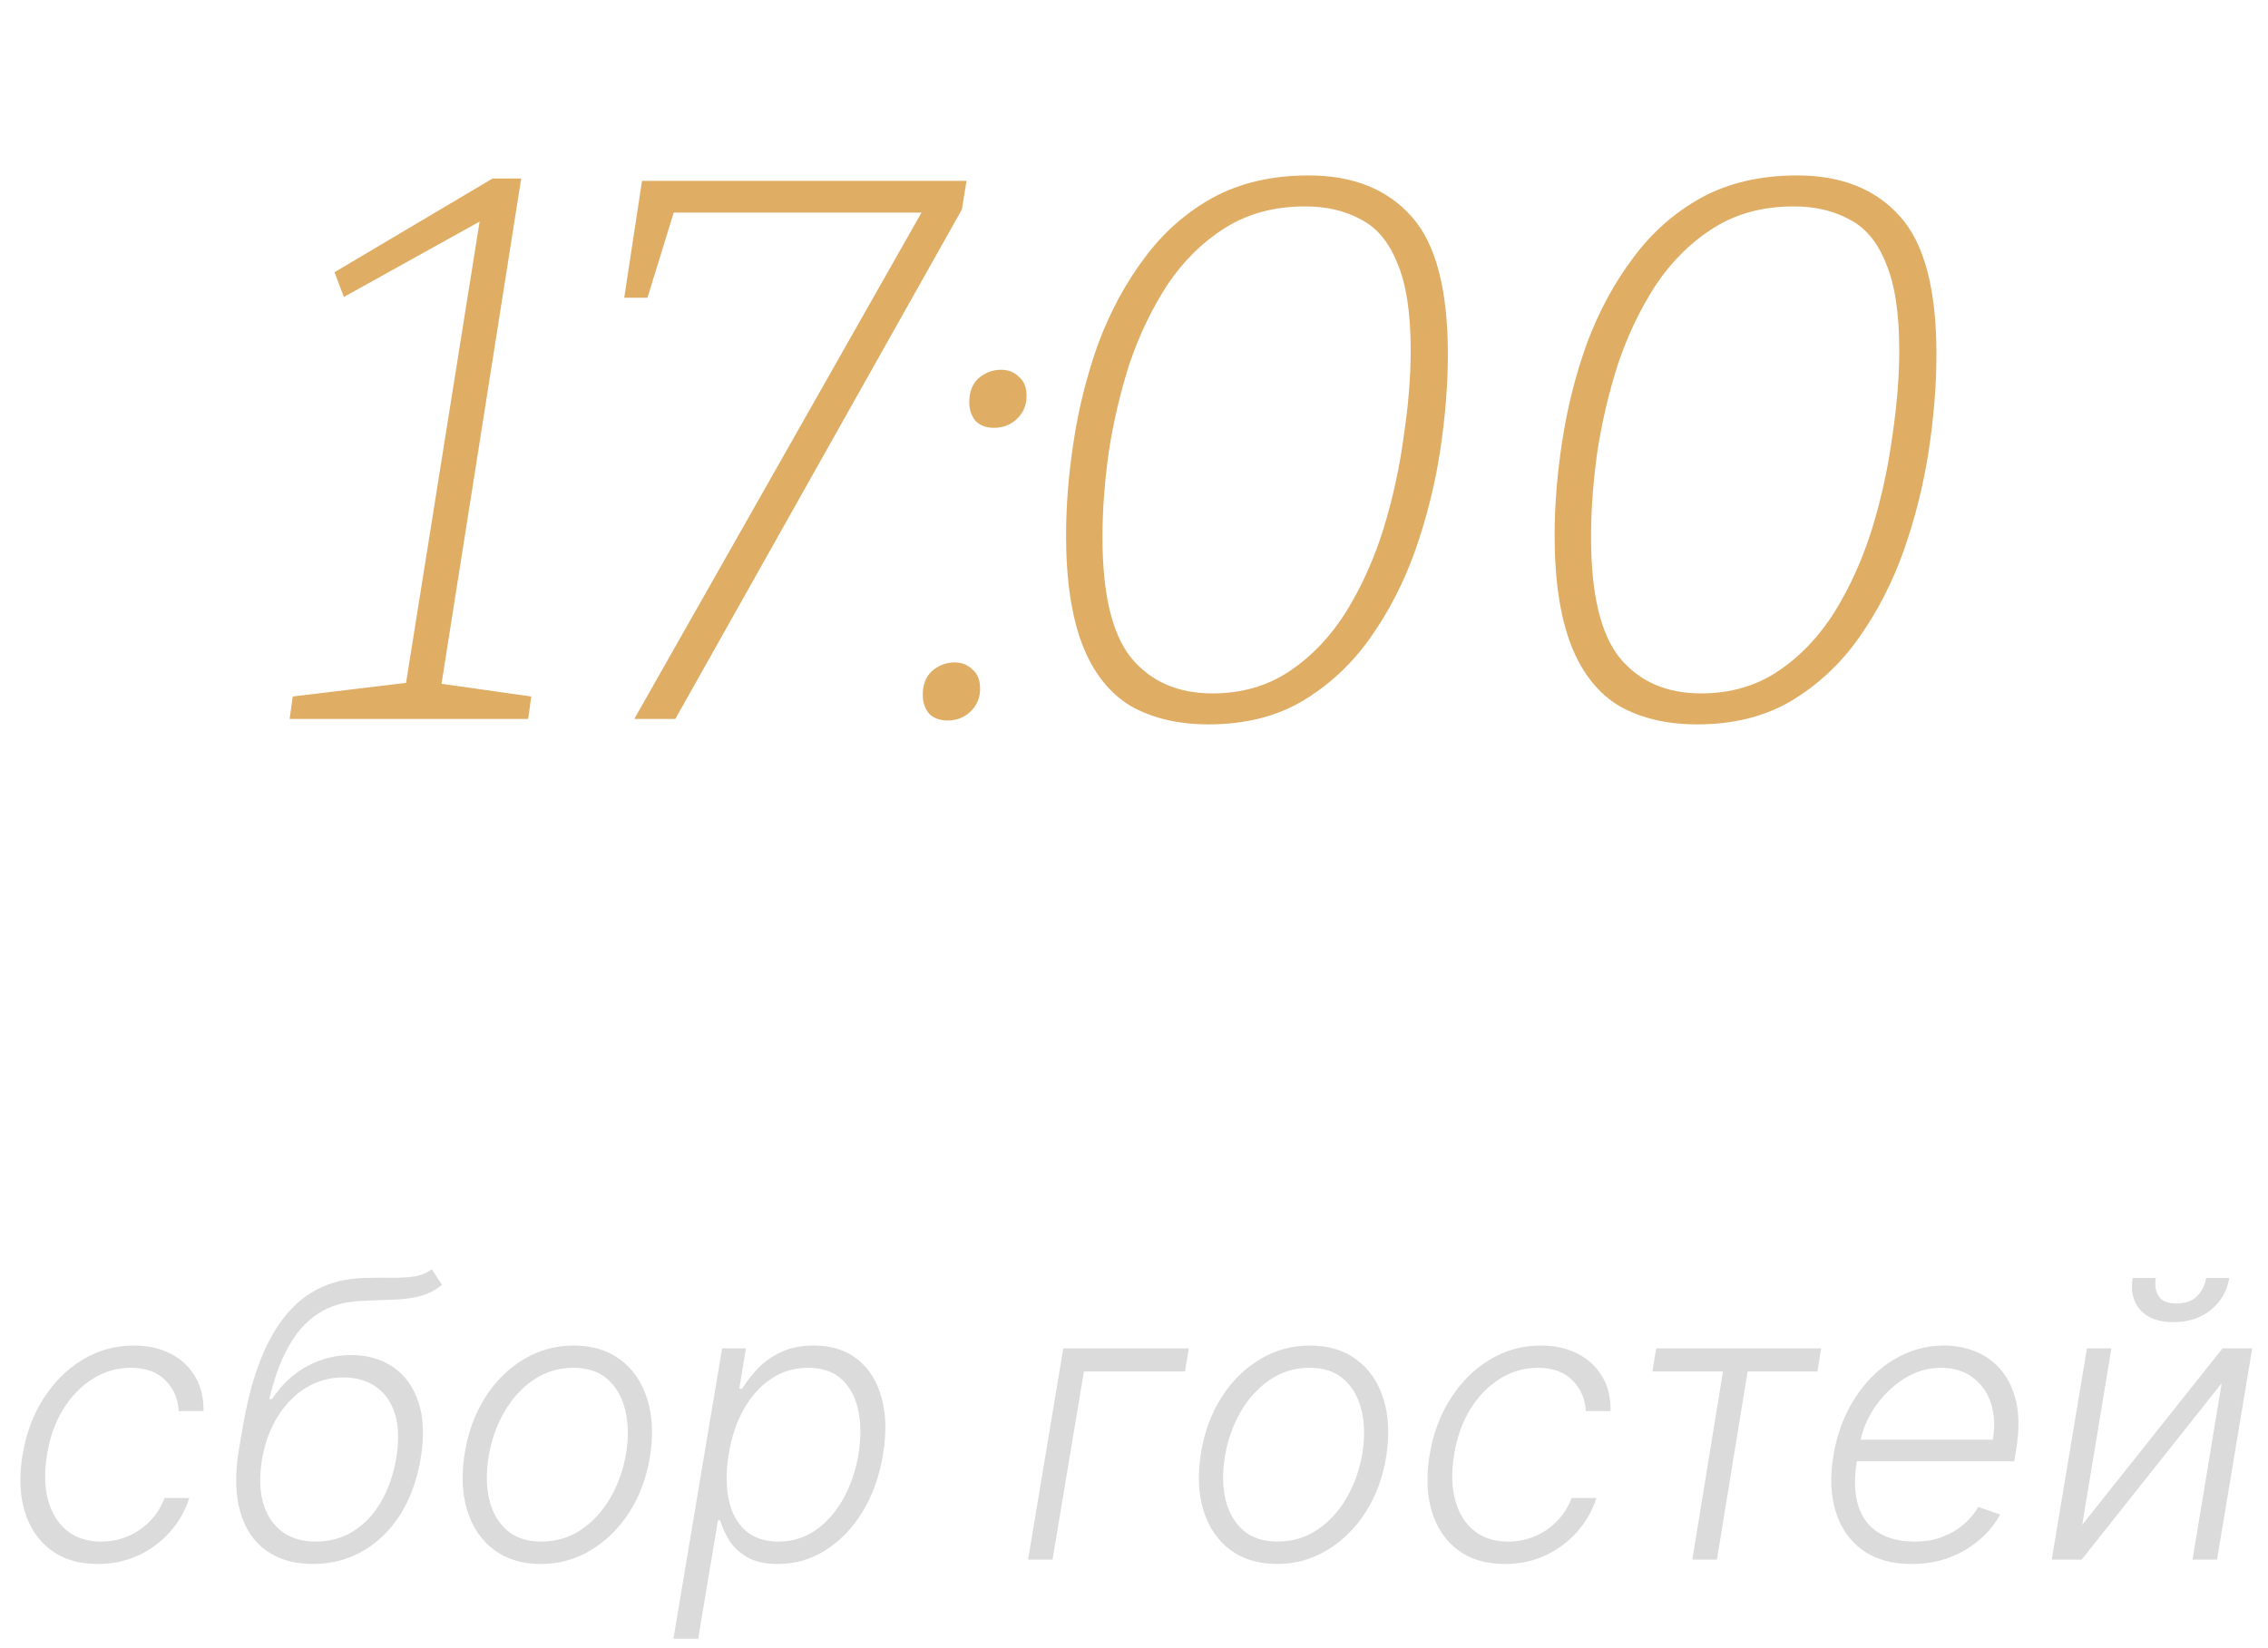
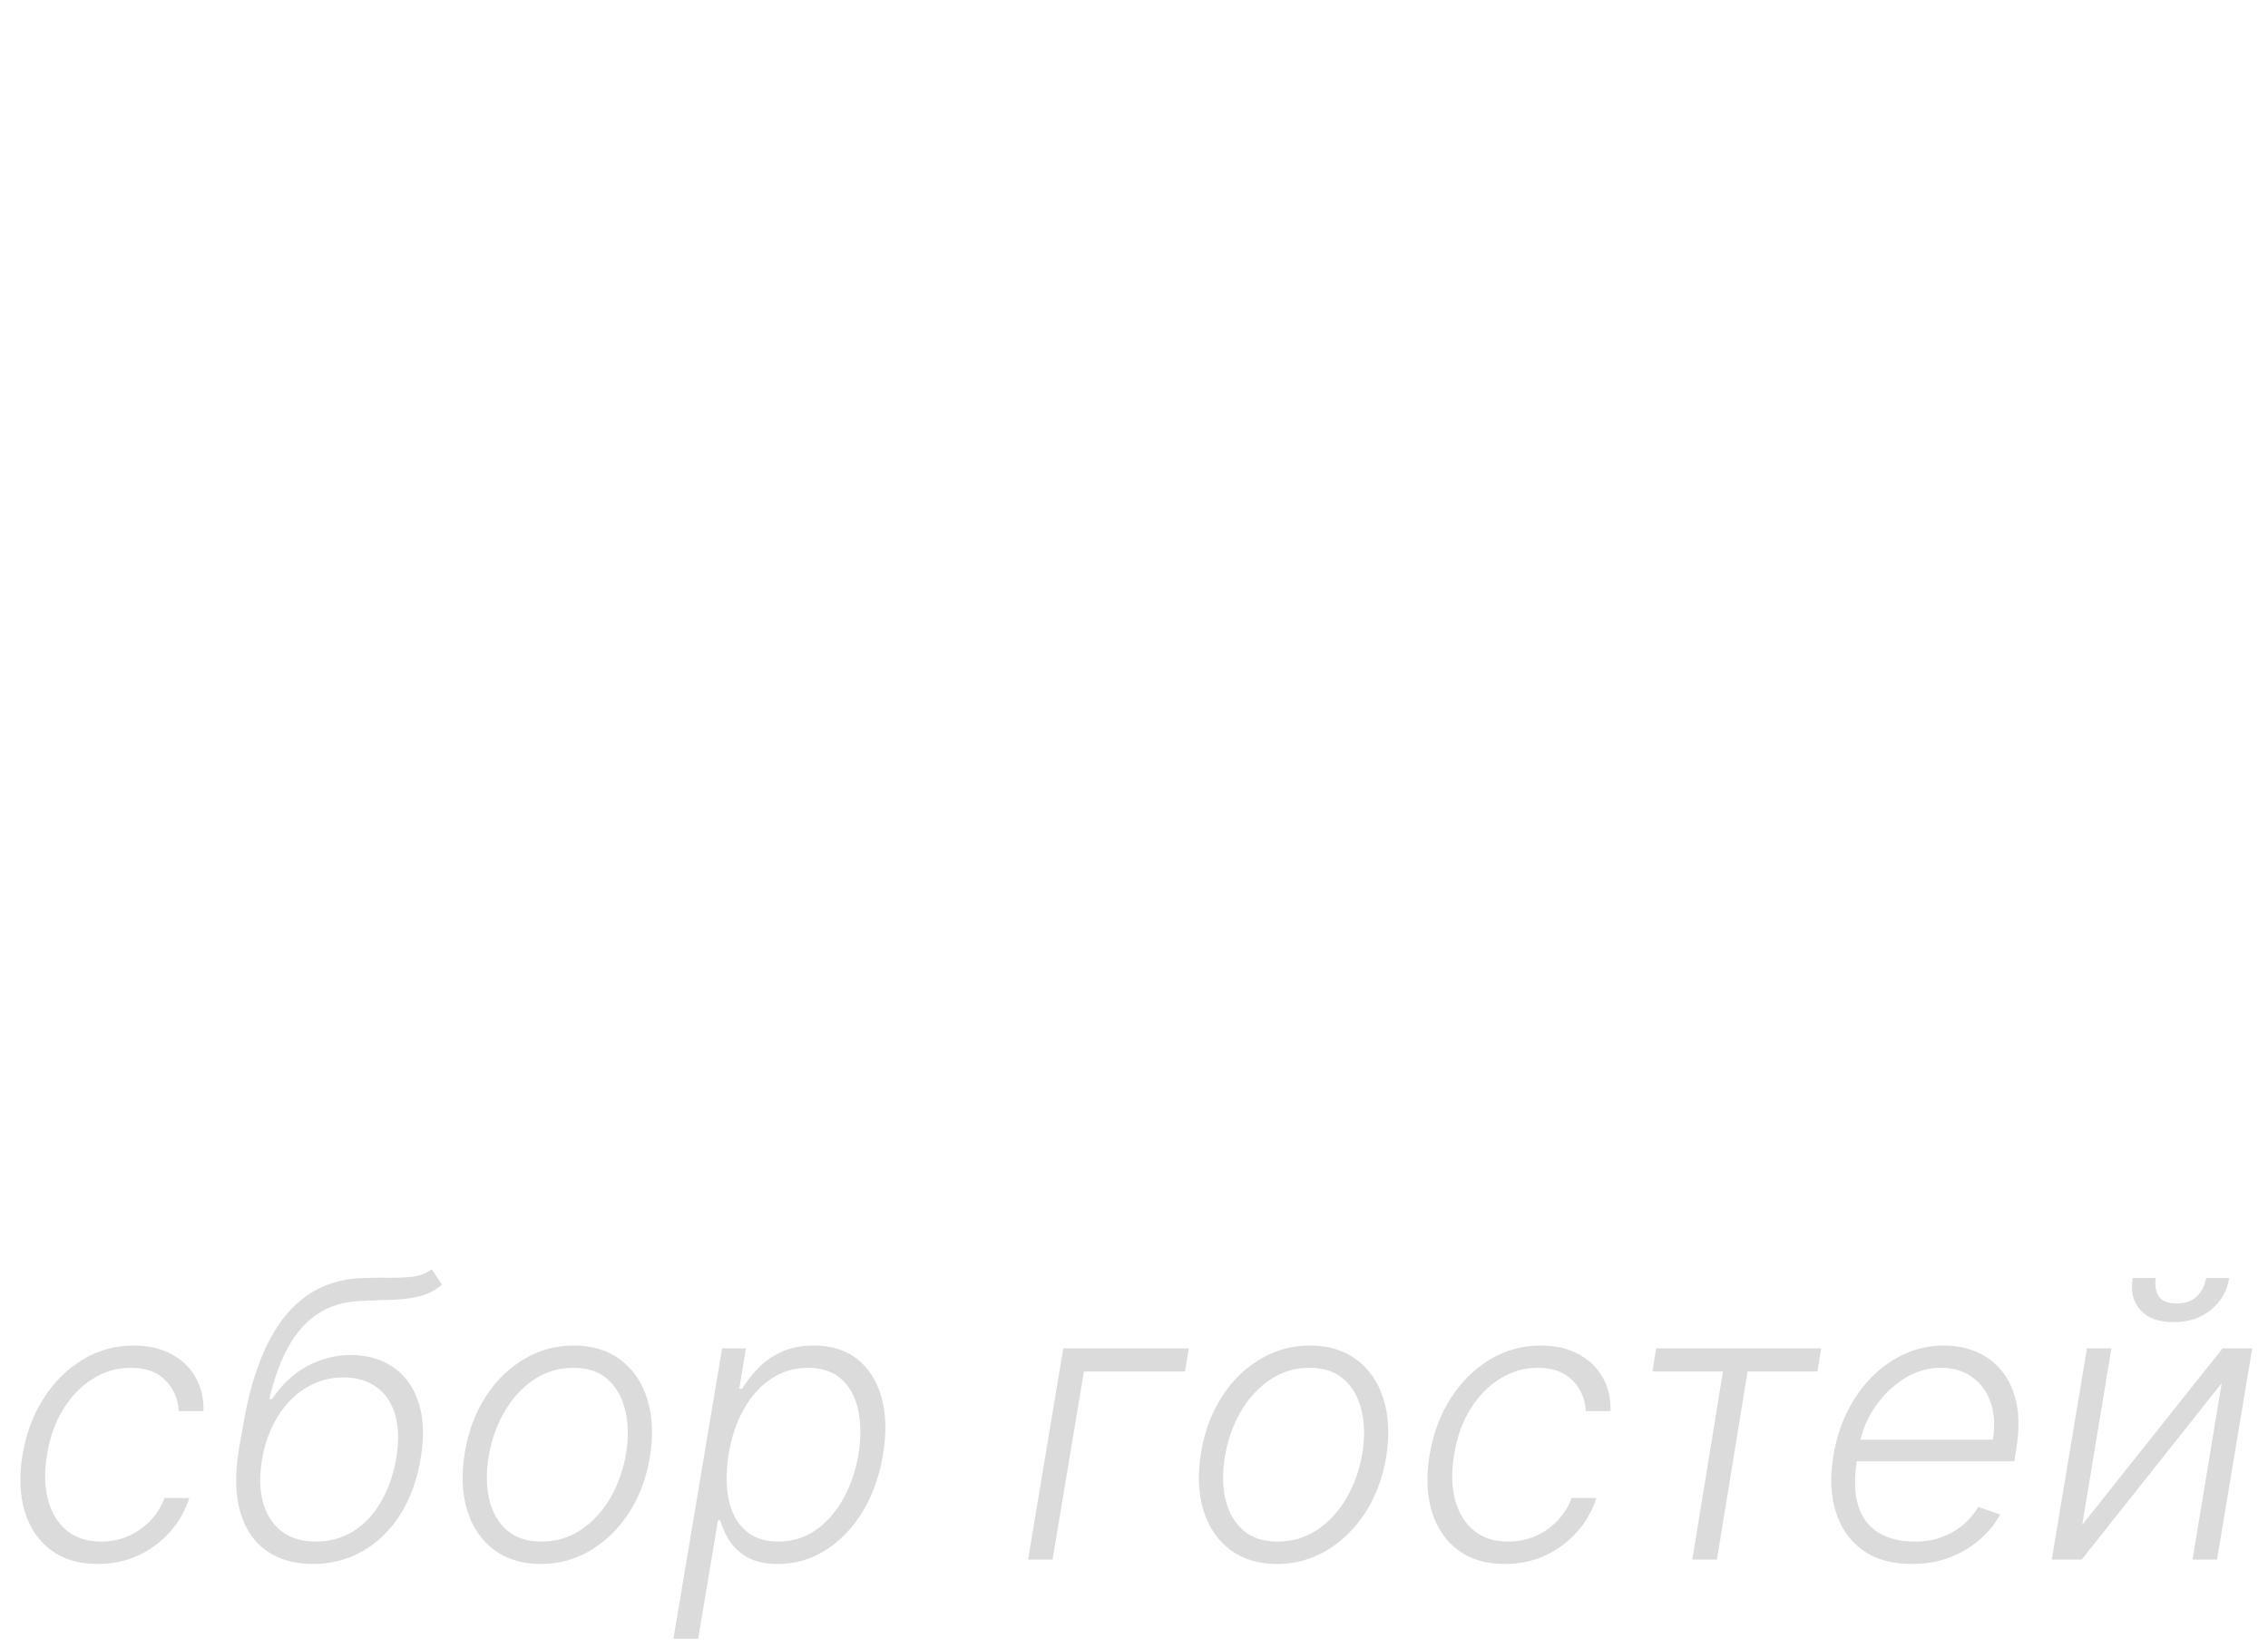
<svg xmlns="http://www.w3.org/2000/svg" width="205" height="149" viewBox="0 0 205 149" fill="none">
  <path d="M8.835 141.398C7.112 141.398 5.691 140.971 4.572 140.118C3.453 139.264 2.67 138.096 2.223 136.613C1.784 135.121 1.722 133.431 2.037 131.542C2.351 129.619 2.985 127.916 3.938 126.433C4.891 124.942 6.068 123.773 7.468 122.928C8.877 122.075 10.414 121.648 12.079 121.648C13.364 121.648 14.482 121.897 15.435 122.394C16.388 122.883 17.125 123.575 17.647 124.469C18.169 125.356 18.418 126.392 18.393 127.577H16.156C16.098 126.475 15.696 125.547 14.95 124.793C14.213 124.039 13.169 123.662 11.818 123.662C10.584 123.662 9.44 123.993 8.388 124.656C7.335 125.31 6.445 126.226 5.716 127.403C4.995 128.571 4.51 129.926 4.261 131.467C3.996 133.016 4.021 134.388 4.336 135.581C4.651 136.766 5.214 137.694 6.026 138.365C6.847 139.036 7.882 139.372 9.134 139.372C9.987 139.372 10.791 139.214 11.545 138.9C12.299 138.576 12.966 138.121 13.546 137.532C14.126 136.936 14.569 136.236 14.876 135.432H17.113C16.74 136.592 16.152 137.619 15.348 138.514C14.553 139.409 13.6 140.113 12.489 140.627C11.379 141.141 10.161 141.398 8.835 141.398ZM39.031 114.75L39.951 116.154C39.346 116.66 38.667 117.008 37.913 117.199C37.159 117.381 36.334 117.484 35.44 117.509C34.545 117.534 33.583 117.571 32.556 117.621C31.073 117.687 29.797 118.073 28.728 118.777C27.659 119.481 26.768 120.484 26.056 121.785C25.343 123.077 24.771 124.648 24.34 126.495H24.589C25.442 125.194 26.495 124.204 27.746 123.525C29.005 122.845 30.331 122.506 31.723 122.506C33.19 122.506 34.453 122.866 35.514 123.587C36.583 124.3 37.349 125.352 37.813 126.744C38.286 128.128 38.356 129.826 38.025 131.84C37.702 133.795 37.088 135.49 36.185 136.923C35.282 138.348 34.151 139.451 32.792 140.229C31.442 141.008 29.933 141.398 28.268 141.398C26.619 141.398 25.231 141.004 24.104 140.217C22.977 139.43 22.186 138.27 21.73 136.737C21.275 135.204 21.225 133.327 21.581 131.107L21.929 129.105C22.667 124.656 23.926 121.308 25.708 119.063C27.489 116.817 29.851 115.645 32.792 115.545C33.745 115.512 34.603 115.504 35.365 115.521C36.136 115.529 36.819 115.492 37.416 115.409C38.02 115.318 38.559 115.098 39.031 114.75ZM28.541 139.372C29.801 139.372 30.932 139.061 31.934 138.44C32.937 137.81 33.77 136.927 34.433 135.792C35.104 134.649 35.568 133.306 35.825 131.765C36.073 130.232 36.032 128.927 35.7 127.85C35.377 126.773 34.81 125.953 33.998 125.389C33.194 124.817 32.2 124.532 31.015 124.532C30.07 124.532 29.192 124.718 28.38 125.091C27.568 125.455 26.843 125.973 26.205 126.645C25.567 127.307 25.032 128.086 24.601 128.981C24.179 129.868 23.876 130.837 23.694 131.89C23.313 134.185 23.566 136.008 24.452 137.358C25.347 138.701 26.71 139.372 28.541 139.372ZM48.891 141.398C47.217 141.398 45.808 140.975 44.665 140.13C43.521 139.277 42.714 138.096 42.241 136.588C41.769 135.08 41.69 133.34 42.005 131.368C42.32 129.445 42.946 127.755 43.882 126.297C44.826 124.83 45.986 123.691 47.362 122.879C48.737 122.058 50.233 121.648 51.849 121.648C53.531 121.648 54.94 122.075 56.075 122.928C57.218 123.782 58.026 124.962 58.498 126.471C58.979 127.979 59.062 129.723 58.747 131.703C58.432 133.617 57.802 135.303 56.858 136.762C55.913 138.212 54.753 139.347 53.378 140.167C52.01 140.988 50.515 141.398 48.891 141.398ZM48.916 139.372C50.275 139.372 51.484 139.011 52.545 138.29C53.614 137.561 54.496 136.592 55.192 135.382C55.888 134.164 56.356 132.826 56.597 131.368C56.82 129.975 56.795 128.695 56.522 127.527C56.249 126.359 55.722 125.422 54.944 124.718C54.165 124.014 53.129 123.662 51.836 123.662C50.486 123.662 49.276 124.03 48.207 124.768C47.138 125.497 46.256 126.475 45.56 127.701C44.864 128.919 44.4 130.253 44.168 131.703C43.936 133.103 43.952 134.384 44.217 135.544C44.491 136.704 45.017 137.632 45.796 138.328C46.583 139.024 47.623 139.372 48.916 139.372ZM60.869 148.159L65.269 121.909H67.419L66.823 125.551H67.084C67.432 124.979 67.883 124.391 68.438 123.786C69.002 123.181 69.702 122.676 70.539 122.27C71.384 121.855 72.395 121.648 73.572 121.648C75.146 121.648 76.451 122.058 77.487 122.879C78.531 123.699 79.26 124.851 79.674 126.334C80.097 127.817 80.142 129.54 79.811 131.504C79.488 133.476 78.87 135.204 77.959 136.687C77.047 138.17 75.933 139.326 74.616 140.155C73.306 140.983 71.873 141.398 70.315 141.398C69.163 141.398 68.231 141.191 67.519 140.776C66.814 140.362 66.276 139.852 65.903 139.248C65.53 138.634 65.261 138.038 65.095 137.458H64.896L63.106 148.159H60.869ZM65.866 131.467C65.617 133.008 65.617 134.375 65.866 135.569C66.114 136.753 66.615 137.686 67.37 138.365C68.124 139.036 69.118 139.372 70.353 139.372C71.62 139.372 72.751 139.024 73.746 138.328C74.74 137.623 75.569 136.675 76.231 135.482C76.894 134.288 77.35 132.95 77.599 131.467C77.831 130 77.822 128.679 77.574 127.502C77.325 126.326 76.828 125.393 76.082 124.706C75.337 124.01 74.321 123.662 73.037 123.662C71.794 123.662 70.676 123.997 69.681 124.668C68.695 125.331 67.875 126.251 67.22 127.428C66.566 128.596 66.114 129.942 65.866 131.467ZM107.456 121.909L107.108 123.997H97.973L95.139 141H92.927L96.108 121.909H107.456ZM115.439 141.398C113.765 141.398 112.356 140.975 111.213 140.13C110.069 139.277 109.261 138.096 108.789 136.588C108.317 135.08 108.238 133.34 108.553 131.368C108.868 129.445 109.493 127.755 110.43 126.297C111.374 124.83 112.534 123.691 113.91 122.879C115.285 122.058 116.781 121.648 118.397 121.648C120.079 121.648 121.487 122.075 122.623 122.928C123.766 123.782 124.574 124.962 125.046 126.471C125.527 127.979 125.61 129.723 125.295 131.703C124.98 133.617 124.35 135.303 123.406 136.762C122.461 138.212 121.301 139.347 119.925 140.167C118.558 140.988 117.063 141.398 115.439 141.398ZM115.463 139.372C116.822 139.372 118.032 139.011 119.093 138.29C120.162 137.561 121.044 136.592 121.74 135.382C122.436 134.164 122.904 132.826 123.145 131.368C123.368 129.975 123.343 128.695 123.07 127.527C122.797 126.359 122.27 125.422 121.491 124.718C120.713 124.014 119.677 123.662 118.384 123.662C117.034 123.662 115.824 124.03 114.755 124.768C113.686 125.497 112.804 126.475 112.108 127.701C111.412 128.919 110.948 130.253 110.716 131.703C110.484 133.103 110.5 134.384 110.765 135.544C111.039 136.704 111.565 137.632 112.344 138.328C113.131 139.024 114.171 139.372 115.463 139.372ZM136.018 141.398C134.294 141.398 132.873 140.971 131.755 140.118C130.636 139.264 129.853 138.096 129.406 136.613C128.966 135.121 128.904 133.431 129.219 131.542C129.534 129.619 130.168 127.916 131.121 126.433C132.074 124.942 133.25 123.773 134.651 122.928C136.059 122.075 137.596 121.648 139.262 121.648C140.546 121.648 141.665 121.897 142.618 122.394C143.571 122.883 144.308 123.575 144.83 124.469C145.352 125.356 145.601 126.392 145.576 127.577H143.339C143.281 126.475 142.879 125.547 142.133 124.793C141.395 124.039 140.351 123.662 139.001 123.662C137.766 123.662 136.623 123.993 135.57 124.656C134.518 125.31 133.627 126.226 132.898 127.403C132.177 128.571 131.693 129.926 131.444 131.467C131.179 133.016 131.204 134.388 131.519 135.581C131.833 136.766 132.397 137.694 133.209 138.365C134.029 139.036 135.065 139.372 136.316 139.372C137.17 139.372 137.973 139.214 138.727 138.9C139.481 138.576 140.148 138.121 140.728 137.532C141.308 136.936 141.752 136.236 142.058 135.432H144.296C143.923 136.592 143.334 137.619 142.531 138.514C141.735 139.409 140.782 140.113 139.672 140.627C138.562 141.141 137.344 141.398 136.018 141.398ZM149.36 123.997L149.696 121.909H164.611L164.275 123.997H157.961L155.19 141H152.965L155.736 123.997H149.36ZM172.783 141.398C171.001 141.398 169.531 140.983 168.37 140.155C167.21 139.318 166.398 138.162 165.934 136.687C165.47 135.204 165.4 133.497 165.723 131.566C166.046 129.644 166.684 127.937 167.637 126.446C168.59 124.946 169.767 123.773 171.167 122.928C172.567 122.075 174.088 121.648 175.728 121.648C176.764 121.648 177.734 121.839 178.637 122.22C179.54 122.593 180.306 123.169 180.936 123.947C181.574 124.718 182.017 125.692 182.266 126.868C182.515 128.037 182.506 129.42 182.241 131.02L182.067 132.113H167.152L167.463 130.162H180.128C180.335 128.936 180.277 127.834 179.954 126.856C179.631 125.878 179.08 125.103 178.301 124.532C177.531 123.952 176.574 123.662 175.43 123.662C174.262 123.662 173.156 123.989 172.112 124.643C171.076 125.298 170.198 126.152 169.477 127.204C168.764 128.248 168.304 129.362 168.097 130.547L167.848 132.014C167.583 133.63 167.616 134.984 167.948 136.078C168.279 137.164 168.88 137.984 169.75 138.539C170.62 139.094 171.735 139.372 173.093 139.372C174.005 139.372 174.829 139.231 175.567 138.949C176.304 138.667 176.946 138.29 177.493 137.818C178.04 137.338 178.479 136.811 178.811 136.24L180.787 136.923C180.364 137.727 179.768 138.469 178.997 139.148C178.235 139.828 177.328 140.374 176.275 140.789C175.231 141.195 174.067 141.398 172.783 141.398ZM188.21 137.855L200.888 121.909H203.572L200.391 141H198.178L200.813 125.054L188.161 141H185.451L188.633 121.909H190.845L188.21 137.855ZM199.409 115.545H201.497C201.298 116.73 200.743 117.692 199.831 118.429C198.928 119.166 197.801 119.535 196.451 119.535C195.117 119.535 194.118 119.166 193.455 118.429C192.801 117.692 192.573 116.73 192.772 115.545H194.86C194.752 116.192 194.839 116.739 195.121 117.186C195.402 117.625 195.941 117.845 196.737 117.845C197.532 117.845 198.149 117.625 198.588 117.186C199.028 116.739 199.301 116.192 199.409 115.545Z" fill="#DBDBDB" />
-   <path d="M39.76 62.76L39.13 61.71L48.02 62.97L47.74 65H26.18L26.46 62.97L37.52 61.64L36.54 62.76L43.47 19.29L44.31 19.5L31.08 26.85L30.24 24.61L44.52 16.14H47.11L39.76 62.76ZM86.942 18.94L61.041 65H57.331L83.651 18.59L84.212 19.22H60.132L61.111 18.52L58.522 26.92H56.422L58.032 16.35H87.362L86.942 18.94ZM89.848 38.68C89.148 38.68 88.588 38.47 88.168 38.05C87.795 37.583 87.608 37.023 87.608 36.37C87.608 35.437 87.888 34.713 88.448 34.2C89.055 33.687 89.731 33.43 90.478 33.43C91.132 33.43 91.668 33.64 92.088 34.06C92.555 34.433 92.788 35.017 92.788 35.81C92.788 36.65 92.485 37.35 91.878 37.91C91.318 38.423 90.641 38.68 89.848 38.68ZM85.648 65.14C84.948 65.14 84.388 64.93 83.968 64.51C83.595 64.043 83.408 63.483 83.408 62.83C83.408 61.897 83.688 61.173 84.248 60.66C84.855 60.147 85.531 59.89 86.278 59.89C86.931 59.89 87.468 60.1 87.888 60.52C88.355 60.893 88.588 61.477 88.588 62.27C88.588 63.11 88.285 63.81 87.678 64.37C87.118 64.883 86.442 65.14 85.648 65.14ZM109.24 65.49C106.486 65.49 104.13 64.93 102.17 63.81C100.256 62.643 98.81 60.8 97.83 58.28C96.85 55.713 96.36 52.423 96.36 48.41C96.36 45.657 96.593 42.787 97.06 39.8C97.526 36.767 98.273 33.827 99.3 30.98C100.373 28.133 101.75 25.59 103.43 23.35C105.11 21.063 107.163 19.243 109.59 17.89C112.063 16.537 114.956 15.86 118.27 15.86C122.283 15.86 125.386 17.097 127.58 19.57C129.773 21.997 130.87 26.15 130.87 32.03C130.87 34.783 130.636 37.7 130.17 40.78C129.703 43.813 128.956 46.8 127.93 49.74C126.903 52.633 125.55 55.27 123.87 57.65C122.19 60.03 120.136 61.943 117.71 63.39C115.33 64.79 112.506 65.49 109.24 65.49ZM109.59 62.69C112.25 62.69 114.583 62.013 116.59 60.66C118.596 59.307 120.3 57.51 121.7 55.27C123.1 52.983 124.22 50.487 125.06 47.78C125.9 45.027 126.506 42.25 126.88 39.45C127.3 36.65 127.51 34.06 127.51 31.68C127.51 28.32 127.113 25.707 126.32 23.84C125.573 21.927 124.476 20.597 123.03 19.85C121.583 19.057 119.903 18.66 117.99 18.66C115.19 18.66 112.763 19.313 110.71 20.62C108.703 21.88 106.976 23.583 105.53 25.73C104.13 27.877 102.986 30.257 102.1 32.87C101.26 35.483 100.63 38.167 100.21 40.92C99.837 43.627 99.65 46.17 99.65 48.55C99.65 53.683 100.513 57.323 102.24 59.47C104.013 61.617 106.463 62.69 109.59 62.69ZM153.4 65.49C150.647 65.49 148.29 64.93 146.33 63.81C144.417 62.643 142.97 60.8 141.99 58.28C141.01 55.713 140.52 52.423 140.52 48.41C140.52 45.657 140.753 42.787 141.22 39.8C141.687 36.767 142.433 33.827 143.46 30.98C144.533 28.133 145.91 25.59 147.59 23.35C149.27 21.063 151.323 19.243 153.75 17.89C156.223 16.537 159.117 15.86 162.43 15.86C166.443 15.86 169.547 17.097 171.74 19.57C173.933 21.997 175.03 26.15 175.03 32.03C175.03 34.783 174.797 37.7 174.33 40.78C173.863 43.813 173.117 46.8 172.09 49.74C171.063 52.633 169.71 55.27 168.03 57.65C166.35 60.03 164.297 61.943 161.87 63.39C159.49 64.79 156.667 65.49 153.4 65.49ZM153.75 62.69C156.41 62.69 158.743 62.013 160.75 60.66C162.757 59.307 164.46 57.51 165.86 55.27C167.26 52.983 168.38 50.487 169.22 47.78C170.06 45.027 170.667 42.25 171.04 39.45C171.46 36.65 171.67 34.06 171.67 31.68C171.67 28.32 171.273 25.707 170.48 23.84C169.733 21.927 168.637 20.597 167.19 19.85C165.743 19.057 164.063 18.66 162.15 18.66C159.35 18.66 156.923 19.313 154.87 20.62C152.863 21.88 151.137 23.583 149.69 25.73C148.29 27.877 147.147 30.257 146.26 32.87C145.42 35.483 144.79 38.167 144.37 40.92C143.997 43.627 143.81 46.17 143.81 48.55C143.81 53.683 144.673 57.323 146.4 59.47C148.173 61.617 150.623 62.69 153.75 62.69Z" fill="#DFAD64" />
</svg>